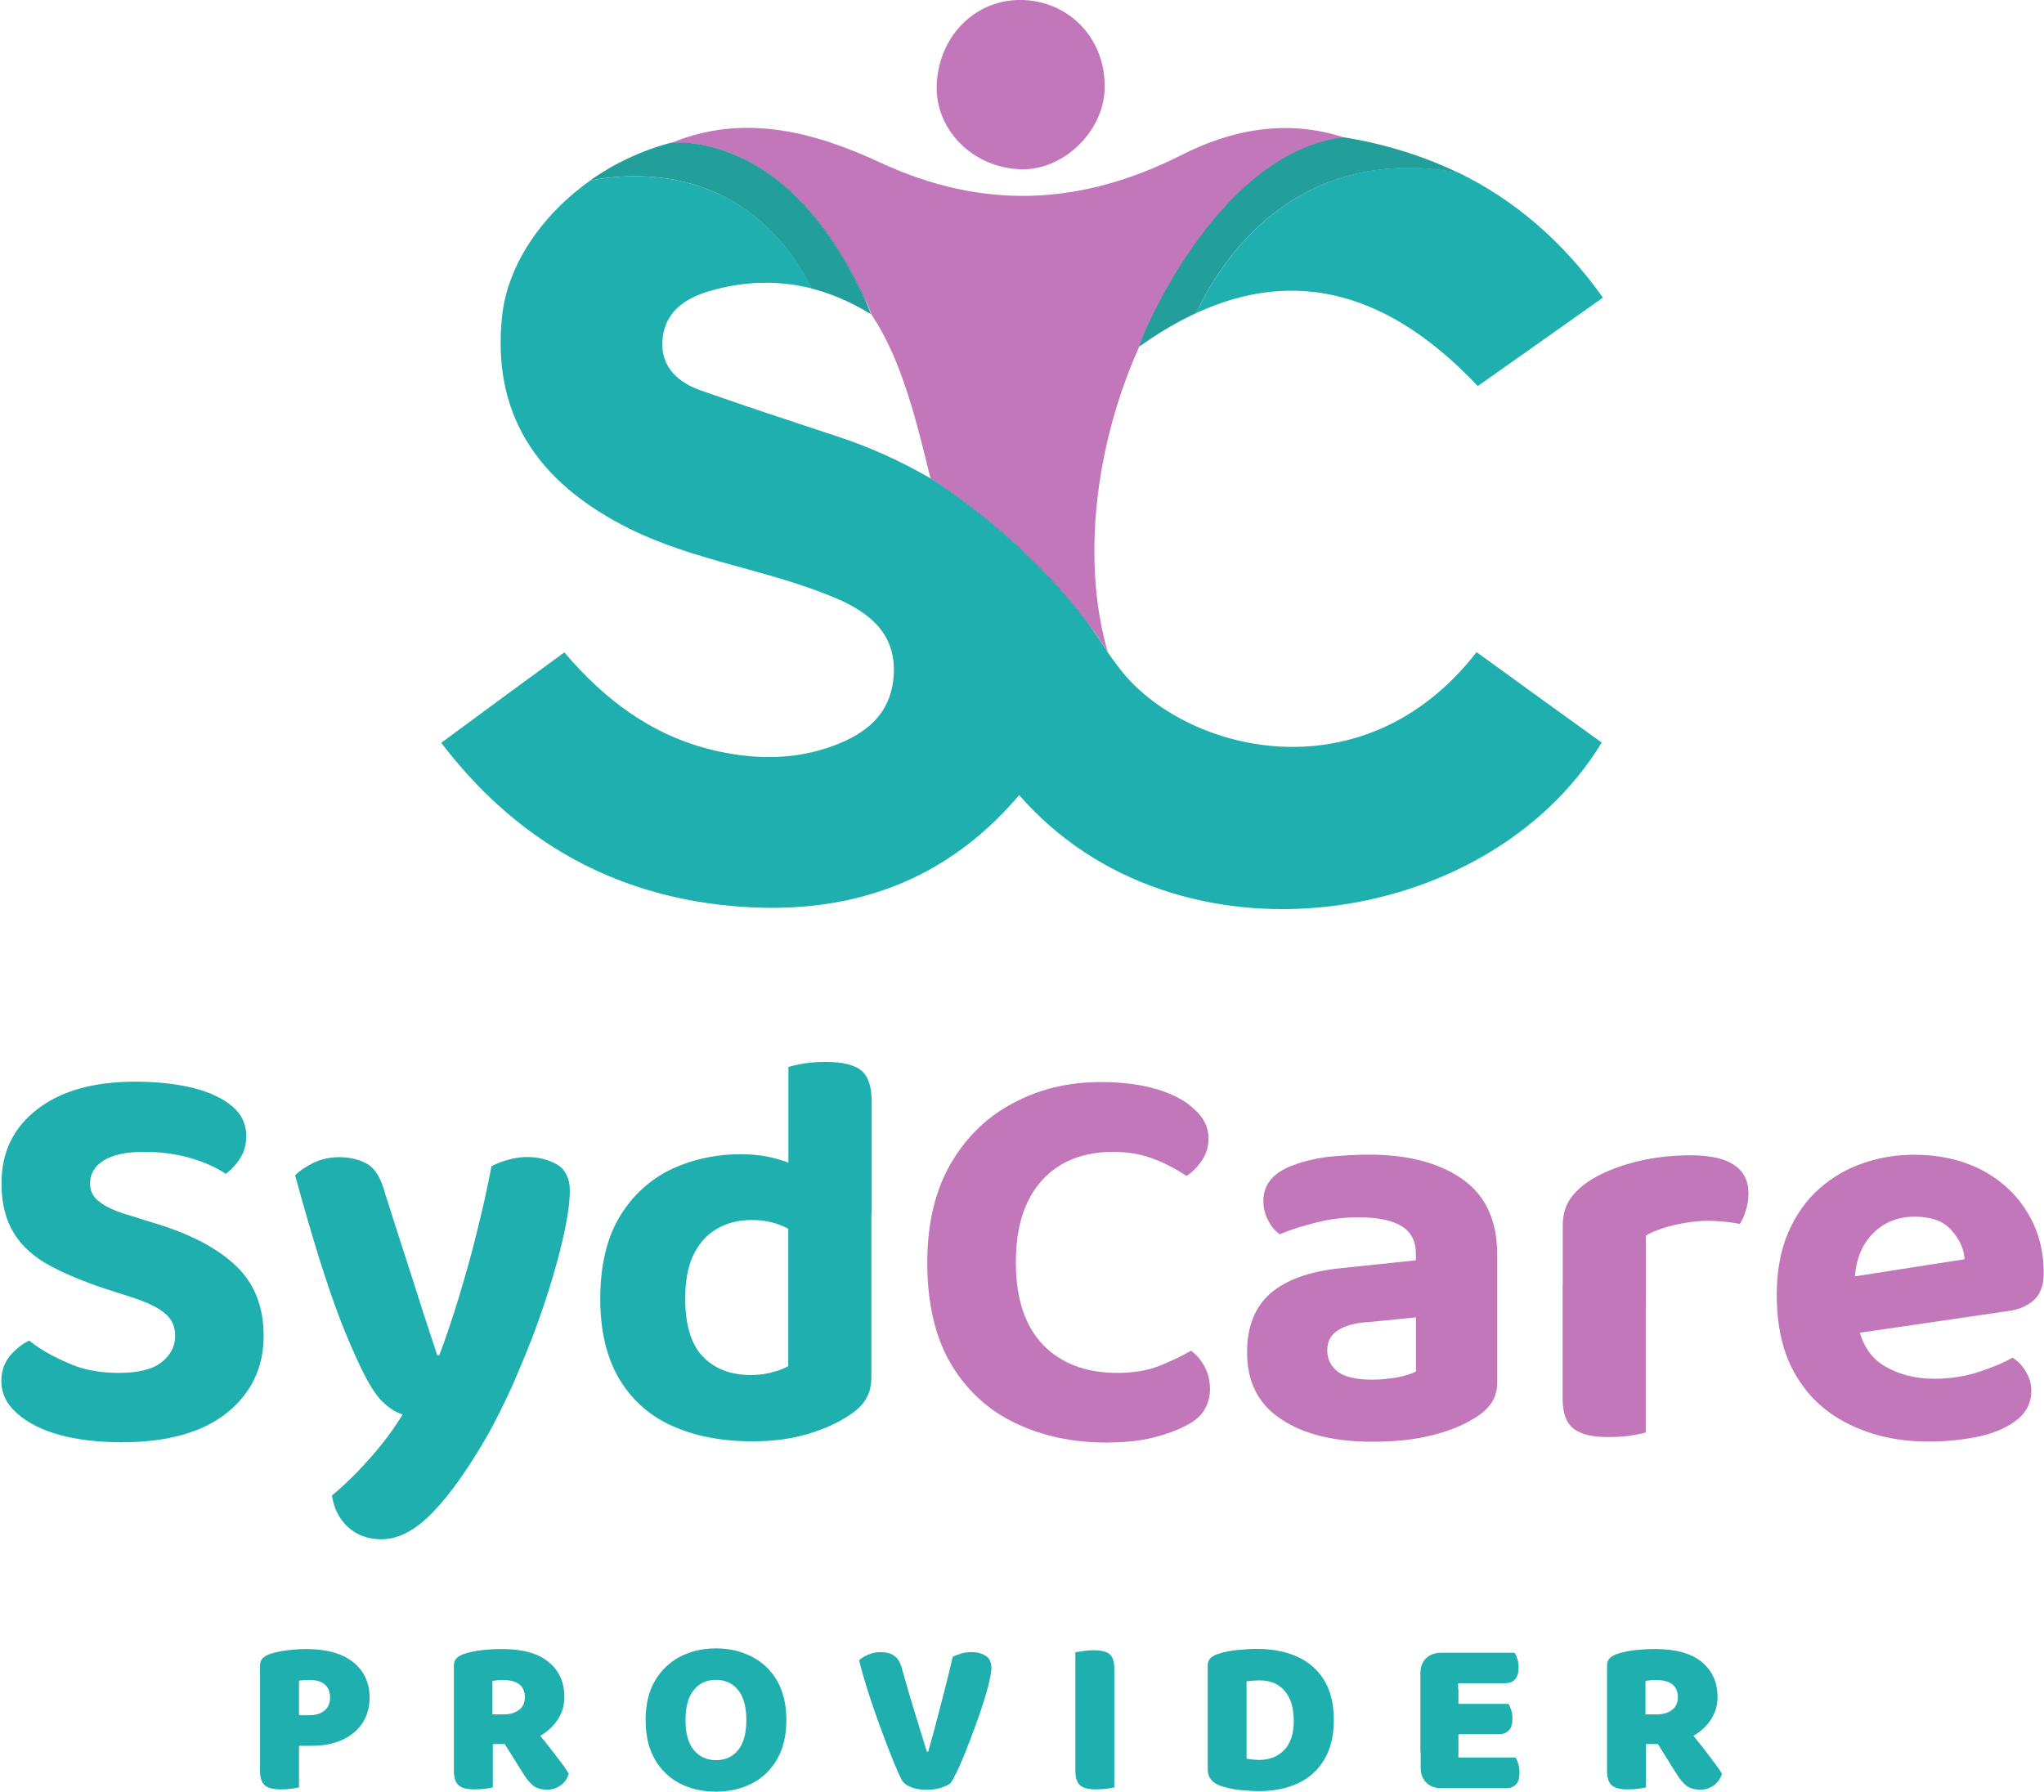
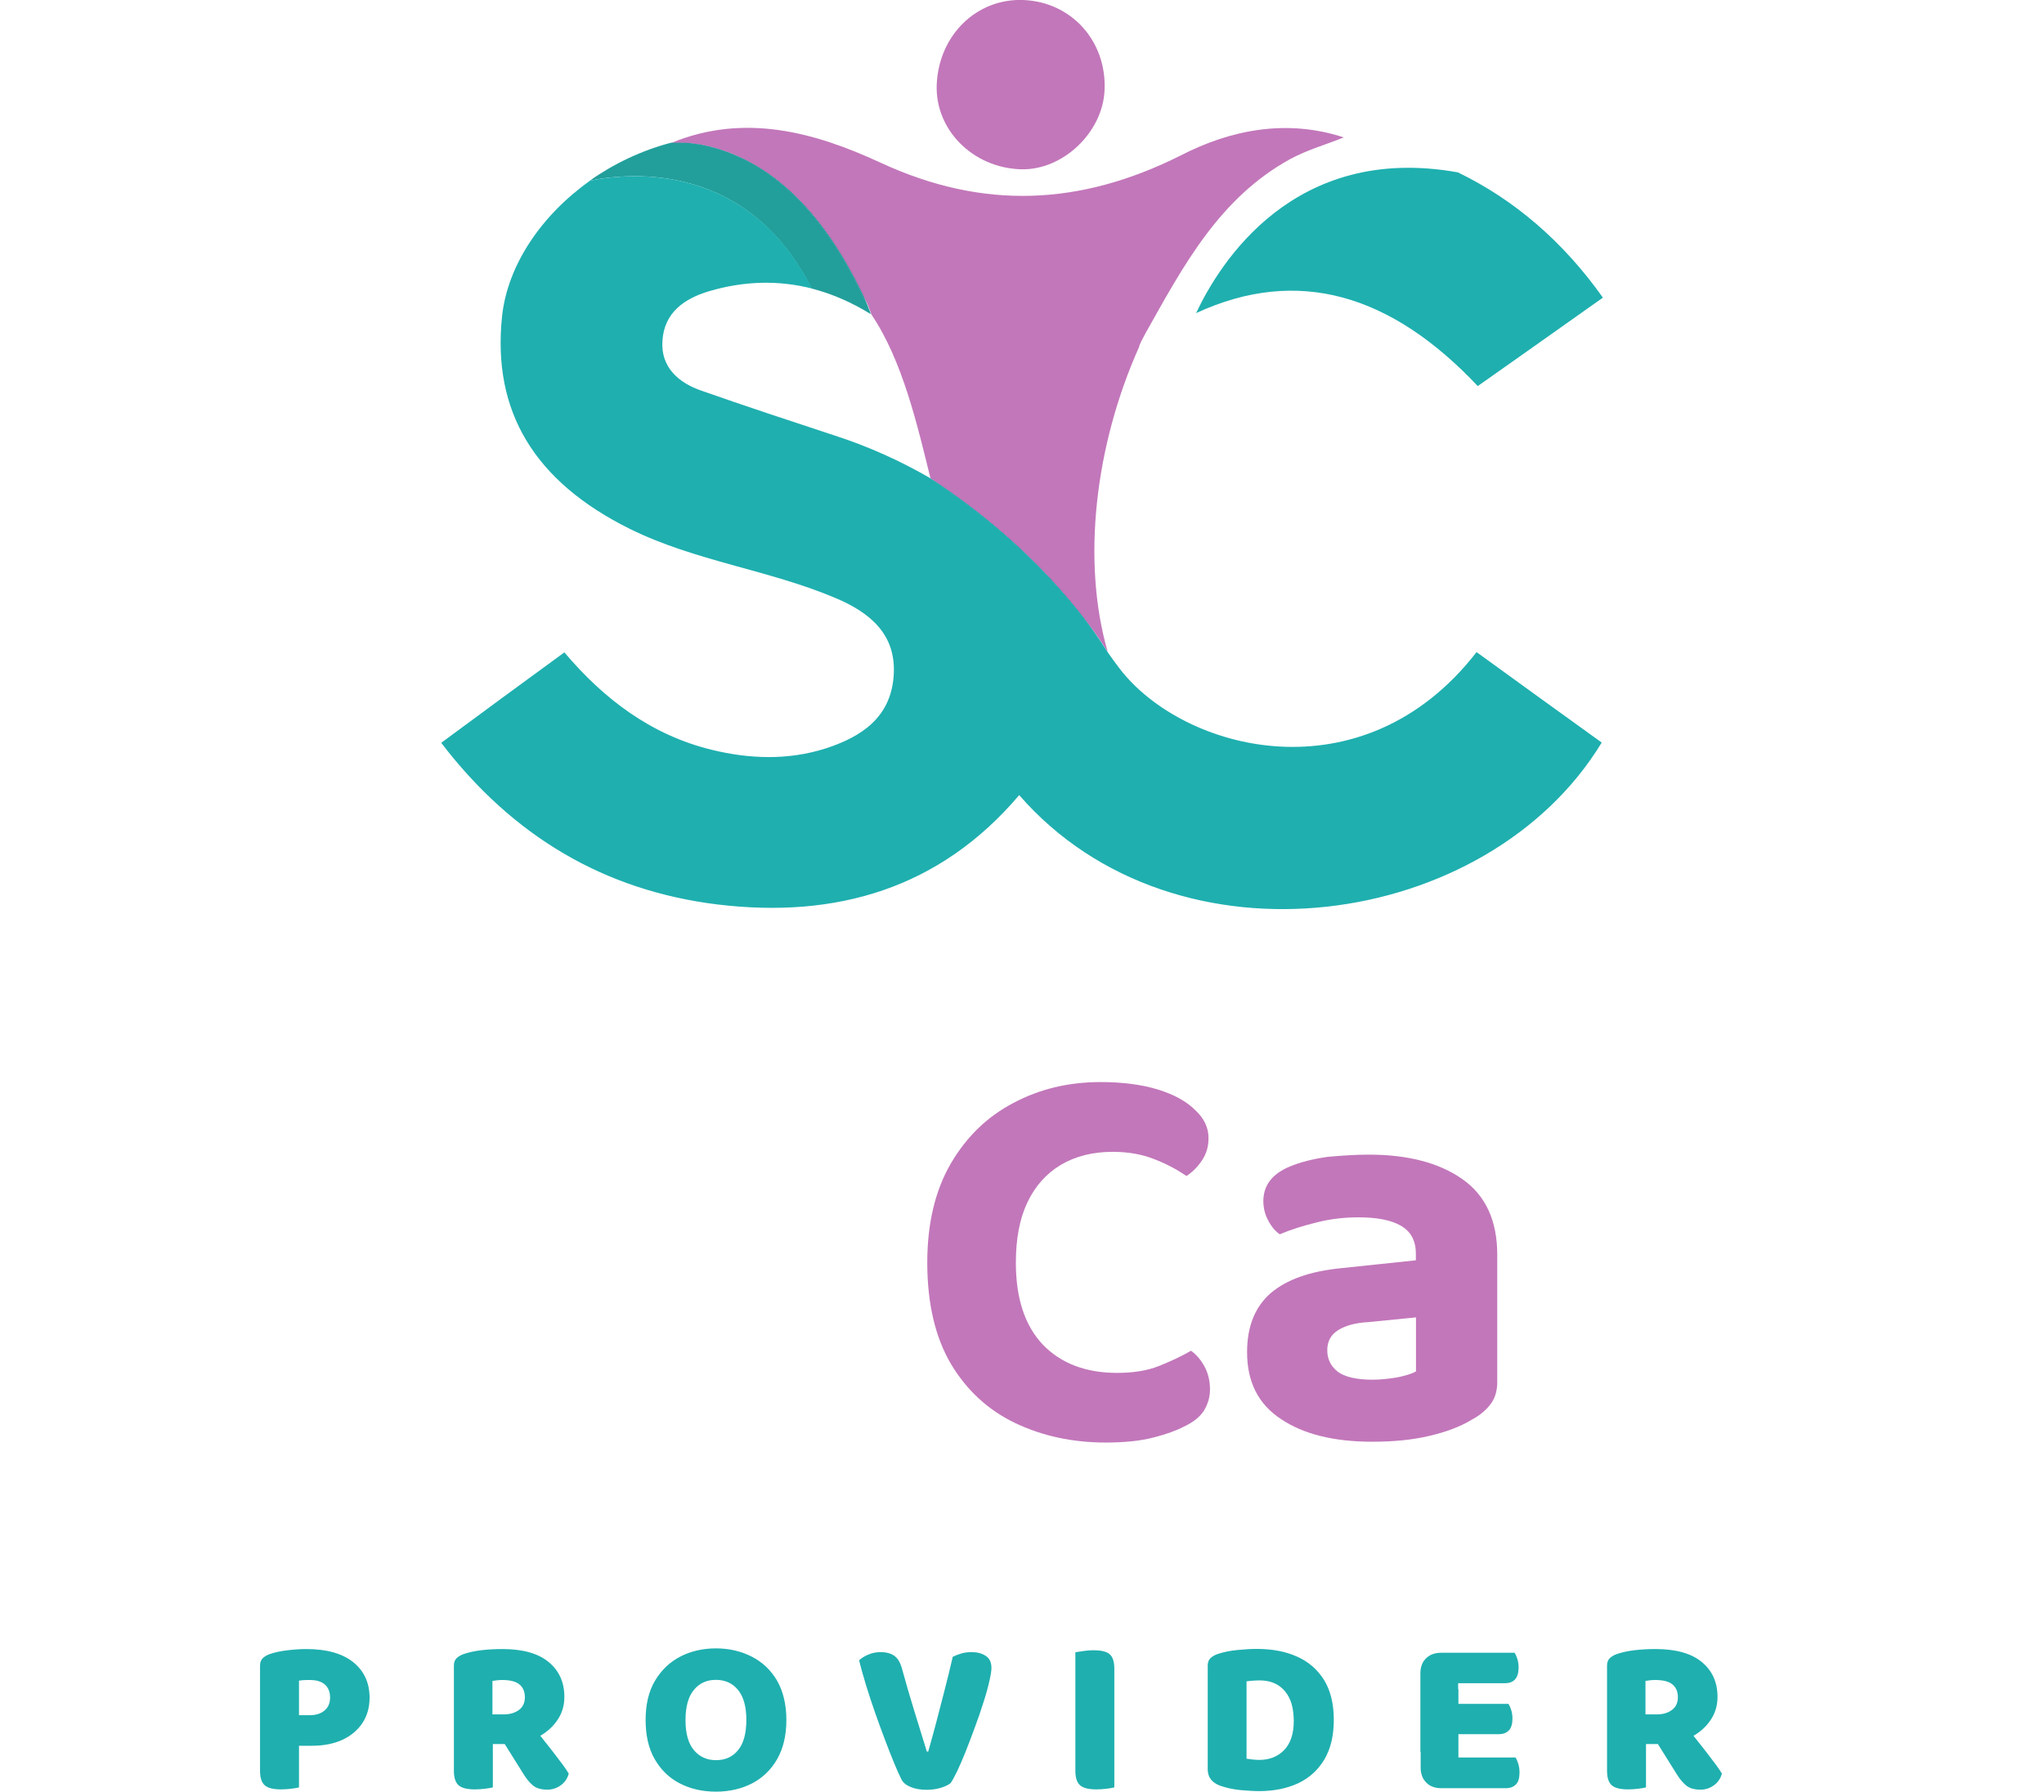
<svg xmlns="http://www.w3.org/2000/svg" version="1.2" viewBox="0 0 1532 1343">
  <style> .s1{fill:#c277ba}.s2{fill:#229f9b}.s3{fill:#1fafaf} </style>
  <path fill="#003f61" d="M649.8 227.6c-23.3-51.1-59.4-102.8-117.3-117.7-2-.5-3.9-.9-5.9-1.3 7.5 1.5 15 3.6 22.1 6.6 14.2 5.9 25.4 10.2 39.4 16.4 40.3 17.4 48.1 61 61.7 96zm151.8 220.9c10.9 13.6 15.8 21.1 24.6 34.1-11.9-18-51.5-73.5-128.9-124.1 39.8 23.2 75.3 53.6 104.3 90zm28.4 40-.1-.1c-.5-.7-1.6-2.5-3.6-5.5 1.2 1.8 2.5 3.7 3.7 5.6z" />
  <path d="M1007.2 103c-13.4 5.4-27.6 9.4-40.1 16.2-53 29.1-80 79.7-108.3 130.2-1.1 2-5 9-5 10.6-33.1 73.8-43.2 160.5-23.6 228.5v.1l-.1-.1c-.5-.7-1.6-2.5-3.6-5.5 0-.1-.1-.1-.1-.3-11.9-18-51.5-73.5-128.9-124.1 0 0-.1 0-.1-.1-9.8-39.6-20.9-88.3-44.3-122.8-.4-1.3-.9-2.7-1.5-4-.5-1.3-.9-2.7-1.5-3.9-23.3-51.1-59.4-102.8-117.3-117.7-2-.5-3.9-.9-5.9-1.3q-3-.6-6-.9c-.5 0-1.2-.1-1.7-.3-.4 0-.7 0-.9-.1-.4 0-.8-.1-1.2-.1-.7 0-1.3-.1-2-.1h-.1c-.8 0-1.6-.1-2.4-.1H503c54.9-22.7 107.7-8.1 157.1 14.8 77 35.6 149.7 32.2 224.9-5.5 37.5-19.3 79.5-27.5 122.2-13.5z" class="s1" />
-   <path d="M827.9 67.3c-1.2 31.9-31.3 60.5-62.7 59.6-36.2-1.1-64.7-29.8-63.1-64 1.8-36.8 30-64.2 64.9-62.9 35.8 1.4 62.4 30.5 60.9 67.3z" class="s1" />
+   <path d="M827.9 67.3c-1.2 31.9-31.3 60.5-62.7 59.6-36.2-1.1-64.7-29.8-63.1-64 1.8-36.8 30-64.2 64.9-62.9 35.8 1.4 62.4 30.5 60.9 67.3" class="s1" />
  <path d="M608.4 216.3c15.2 3.9 29.9 10.3 44.3 19.2-.4-1.3-.9-2.7-1.5-4-.5-1.3-.9-2.7-1.5-3.9-23.3-51.1-59.4-102.8-117.3-117.7-2-.5-3.9-.9-5.9-1.3q-3-.6-6-.9c-.5 0-1.2-.1-1.7-.3-.4 0-.7 0-.9-.1-.4 0-.8-.1-1.2-.1-.7 0-1.3-.1-2-.1h-.1c-.8 0-1.6-.1-2.4-.1h-9.3c-22.1 5.8-42.8 15.7-60.8 28.4 32.4-6.5 118.5-13.1 166.3 80.9z" class="s2" />
  <path d="M839.2 501.2c0-.1-.1-.3-.3-.4-2.8-3.6-5.5-7.4-8.1-11.1-.3-.4-.5-.8-.8-1.2l-.1-.1c-.5-.7-1.6-2.5-3.6-5.5 0-.1-.1-.1-.1-.3-11.9-18-51.5-73.5-128.9-124.1 0 0-.1 0-.1-.1-22.5-13-46.4-23.8-71.5-31.9-33.4-11-66.8-22-100.1-33.7-16.2-5.6-30.5-17-29.1-37.3 1.3-21.3 16.5-31.7 34.9-37.2 26.7-7.9 52.5-8.3 77.3-2-47.9-93.9-134-87.4-166.4-80.9-36.4 25.8-61.9 63.2-66 101.7-7.5 71.3 24.2 123.8 95.7 159.3 49.1 24.3 104.3 30.7 154.3 51.9 25.4 10.7 45.9 27.1 43.5 58.5-2.3 31-24 45.4-50.6 54.1-28.3 9.1-57.3 8.1-85.9 1.1-45.2-11.1-80.5-37.8-110.3-73-31.3 22.8-61.7 45.2-92.3 67.8 53.1 69.5 121.8 110.8 207.4 121.2 88.4 10.6 166.1-11.7 225.8-82 117.5 135 351.3 101.2 436.6-39.4-31.3-22.5-62.5-45.1-93.8-67.8-85.3 110.1-219.8 74.5-267.5 12.4zm57.3-266.5c76.6-35.4 146.5-13.8 211.1 54.7 30.9-21.7 62.1-43.9 93.8-66.3-29.9-42.1-66.2-73.3-108.7-93.9-123.1-22.1-178.8 68.4-196.2 105.5z" class="s3" />
-   <path d="M1092.8 129.4c-123.2-22.3-178.9 68-196.3 105.3-14 6.4-28.2 14.9-42.7 25.2.3-4.4 57.3-145.3 153.4-157 30.8 5 59.4 13.9 85.6 26.5z" class="s2" />
-   <path d="M88.8 1029.1c15.2 0 26-2.8 32.6-8.2 6.6-5.4 9.9-11.9 9.9-19.6 0-7.1-2.6-12.7-7.9-17-5.1-4.3-12.9-7.9-23.1-11.4l-22.4-7.2c-15.2-5.1-28.7-10.7-40.2-16.8-11.7-6.3-20.8-14.2-27-24.1-6.3-10-9.6-22.4-9.6-37.7 0-23.4 8.9-41.7 26.7-55.5 17.6-13.8 42.3-20.8 73.6-20.8 16.1 0 30.3 1.6 43 4.6 12.4 3.1 22.2 7.7 29.5 13.7 7.1 5.9 10.7 13.5 10.7 22.2 0 6.4-1.5 11.9-4.4 16.6-2.8 4.6-6.6 8.7-11 12-6.4-4.4-15-8.4-25.9-11.7-10.7-3.1-22.4-4.8-35.3-4.8-13.5 0-23.6 2.3-30.5 6.6-6.8 4.4-10 10-10 17 0 5.8 2.3 10.4 6.9 13.7 4.4 3.6 11.2 6.8 20.3 9.6l23.2 7.2c25.5 7.9 45.3 18.3 59.1 31.5 13.8 13.2 20.6 30.5 20.6 52.4 0 23.6-9.2 42.8-27.3 57.5-18.3 14.7-44.6 22.2-79.2 22.2-17 0-32.5-1.8-46-5.4-13.3-3.6-24.2-9.1-32.1-16.1-8.1-6.9-12-15.2-12-24.4 0-7.2 2.1-13.5 6.4-18.8 4.4-5.1 9.2-9.1 14.5-11.5 7.6 6.1 17.1 11.7 28.7 16.6 10.9 5.1 23.9 7.6 38.2 7.6zm181.1-5.1c-4.3-9.2-9.4-20.6-14.5-33.8-5.1-13.2-10.5-29-16.1-46.8-5.6-18-11.7-38.9-18.1-62.4 3.6-3.6 8.4-6.8 14.2-9.6 5.8-2.6 12-4 18.8-4 8.7 0 15.8 2 21.6 5.4 5.6 3.6 9.9 10.7 12.5 20.8 6.6 20.4 13 41 19.6 61.1 6.4 20.3 13 40.7 19.8 61.1h1.6c4.8-12.7 9.6-27 14.5-43 4.9-16.1 9.6-32.6 13.7-49.6 4.3-17 7.9-33.3 10.9-49.1 4-2 8.2-3.6 12.7-4.8 4.4-1.3 9.1-2 13.8-2 8.7 0 16.2 1.9 22.6 5.6 6.3 3.8 9.6 10.4 9.6 19.3 0 7.7-1.2 17.5-3.6 29-2.3 11.5-5.6 23.9-9.6 37.4-4 13.3-8.6 27-13.8 41-5.3 13.8-10.9 27.2-16.6 40.2-5.9 13-11.7 24.5-17.5 35.1q-22.8 39.6-42 59.1c-12.9 13.2-25.4 19.8-38.1 19.8-10.1 0-18.5-3.1-25.2-9.2-6.6-6.3-10.5-14-11.9-23.6 6.2-5.2 12.5-11 18.9-17.5 6.4-6.8 12.7-13.7 18.6-21.1 5.9-7.4 11-14.8 15.5-22.1-4.8-1.5-9.7-4.4-14.7-9.2-5.4-5-10.8-13.8-17.2-27.1zm320.9 0V897.1h62.3v134.8c0 6.9-1.3 12.5-4.3 17.1-2.6 4.6-7.2 8.7-13.3 12.5-7.6 5.1-17.5 9.6-29.7 13.3-12 3.6-25.9 5.6-41.7 5.6-23.5 0-43.8-4-61-11.9-17-7.7-30.1-19.8-39.4-35.6-9.2-16-13.8-35.7-13.8-59.3 0-24.7 4.8-45.1 14.2-61 9.4-15.8 22.2-27.8 38.1-35.7 16.1-7.7 33.8-11.7 53-11.7 10.2 0 19.3 1.2 27 3.5 7.9 2.1 14.3 4.9 19.4 7.9V928c-3.8-3.3-9.2-6.4-15.5-9.2-6.4-2.6-13.8-4.3-22.4-4.3-9.9 0-18.6 2.1-26 6.4-7.6 4.3-13.5 10.7-17.8 19.4-4.3 8.7-6.3 19.8-6.3 33.3 0 19.6 4.4 34.1 13.2 43.3 8.9 9.2 20.9 13.8 36.1 13.8 6.1 0 11.7-.8 16.5-2.3 5-1.1 8.6-2.8 11.4-4.4zm62.4-114.7-62.3.3V799.8c2.6-.8 6.3-1.8 11.5-2.6 5.1-.8 10.5-1.2 16.3-1.2 12.4 0 21.3 2 26.7 6.3 5.3 4.3 7.9 12 7.9 23.2v83.9h-.1z" class="s3" />
  <path d="M905.8 853.1c0 6.5-1.7 12.1-5.1 17q-4.9 7.2-11.4 11.4c-7.1-4.8-15-9.1-23.9-12.5-8.9-3.6-19.3-5.6-31.5-5.6-14.8 0-27.8 3.3-38.7 9.7-11 6.6-19.4 16-25.2 28.3-5.8 12.2-8.6 27.3-8.6 45 0 27 6.8 47.4 20.3 61.6 13.5 14 32.1 21.1 55.7 21.1 12.1 0 22.5-1.7 31.1-5.1 8.7-3.5 16.8-7.2 24.2-11.5 4.3 3.1 7.6 7.2 10.2 12 2.6 4.9 4 10.5 4 17 0 5.8-1.6 10.9-4.4 15.7-3 4.8-8.1 8.9-15.2 12.2-5.3 2.8-12.9 5.6-22.6 8.1-10 2.6-21.9 3.8-35.9 3.8-24.7 0-47.3-4.8-67.7-14.5-20.3-9.7-36.4-24.4-48.3-44.3-11.7-19.8-17.8-45.1-17.8-76.1 0-29.2 5.9-53.9 17.5-74 11.7-20.1 27.3-35.3 47-45.6 19.6-10.5 41.5-15.7 65.4-15.7 16.6 0 30.9 1.9 43 5.6 12.2 3.8 21.4 8.9 27.8 15.3 6.9 6.3 10.1 13.4 10.1 21.1z" class="s1" />
  <path fill-rule="evenodd" d="M1026 865.5c29.2 0 52.6 6.1 70 18.3 17.4 12.2 26.2 31 26.2 56.7v95.7c0 7.1-2 12.7-5.6 17.1-3.5 4.4-8.2 8.1-13.7 11-8.4 5.1-19.1 9.1-31.5 12-12.5 3-26.9 4.4-42.8 4.4-28.7 0-51.6-5.6-68.5-17-17.1-11.2-25.4-28-25.4-50.1 0-19.3 5.9-33.9 17.6-44.2 11.9-10.2 29.5-16.5 52.9-18.8l56-5.9v-5.1c0-9.6-3.8-16.5-11.2-20.8-7.4-4.3-18.1-6.3-31.8-6.3-10.7 0-21.1 1.2-31.3 3.8-10.2 2.5-19.4 5.4-27.7 8.9-3.4-2.3-6.3-5.8-8.7-10.4-2.5-4.6-3.6-9.6-3.6-14.5 0-11.7 6.6-20.3 19.4-25.7 8.2-3.5 17.6-5.8 28.5-7.4 10.6-1 21-1.7 31.2-1.7zm2.5 168.7c6.4 0 12.7-.7 19.1-1.8 6.3-1.3 10.9-2.8 13.7-4.4v-40.5l-35.4 3.5c-9.6.5-17.1 2.5-22.7 5.9-5.6 3.5-8.4 8.4-8.4 15.2 0 6.9 2.8 12.2 8.1 16.3 5.2 3.7 13.8 5.8 25.6 5.8z" class="s1" />
-   <path d="M1233.6 926.1v52.7h-62.3v-60.3c0-7.8 1.9-14.4 5.6-19.9 3.8-5.4 9.1-10.2 16-14.5 9.2-5.6 20.4-10 33.4-13.3 13.2-3.3 26.7-4.8 41-4.8 28.8 0 43.2 9.6 43.2 28.7 0 4.4-.7 8.7-2 12.7-1.2 4-2.6 7.2-4.4 10-2.6-.5-6.3-1-10.2-1.5-4.1-.3-8.6-.8-13.3-.8-8.2 0-16.8 1.2-25.2 3-8.8 2.1-15.8 4.7-21.8 8zm-62.4 36.8 62.3 1.2v109.6c-2.6 1-6.8 1.6-11.7 2.5-5.2.7-10.7 1-16.5 1-11.7 0-20.4-2-25.9-6.3-5.6-4.3-8.2-11.9-8.2-22.7zm199.5 39.5-2.6-42.2 104.4-16.3c-.5-7.9-4-15.3-10-21.9-6.1-6.9-15.3-10-27.5-10-12.5 0-23.2 4.3-31.5 12.9-8.4 8.4-13 20.6-13.5 36.4l2 29.2c2.6 15.5 9.1 26.4 19.8 33.1 10.9 6.6 23.4 9.9 37.9 9.9 11.9 0 23-1.7 33.4-5.1 10.4-3.5 18.8-6.9 25.2-10.7 4.3 2.6 7.7 6.1 10.2 10.7 2.8 4.4 4 9.2 4 14.3 0 8.2-3.3 15.5-9.9 20.9-6.8 5.6-15.7 9.9-27.3 12.7-11.5 2.6-24.9 4.3-39.7 4.3-21.7 0-41.2-4.1-58.5-12.4-17.3-8.2-31-20.3-40.7-36.7-9.9-16.1-14.7-36.7-14.7-61.1 0-18 3-33.6 8.7-46.8 5.8-13.2 13.5-24.1 23.2-32.6s20.6-15 32.9-19.1c12.4-4.3 24.9-6.3 38.1-6.3 19.4 0 36.4 4 50.9 11.5 14.5 7.7 25.9 18.3 33.9 31.5 8.2 13.2 12.4 28.5 12.4 46 0 8.7-2.5 15.3-7.2 19.8-4.8 4.4-11.4 7.4-19.8 8.4z" class="s1" />
  <path fill-rule="evenodd" d="M233.8 1308.6h-9.7v31.2c-1.2.3-3.1.7-5.7 1-2.6.3-5.2.5-7.8.5-5.8 0-9.8-1-12.2-3.1-2.3-2.1-3.5-5.6-3.5-10.8v-79c0-2.3.7-4.1 2-5.4 1.3-1.3 3.1-2.3 5.2-3.1 3.8-1.3 8.3-2.3 13.5-2.9 5.2-.6 9.9-.9 14-.9 15.2 0 26.9 3.3 35.1 9.8q12.3 9.9 12.3 26.7c0 7.2-1.8 13.5-5.3 18.9q-5.4 8.1-15 12.6c-6.5 3-14.1 4.5-22.9 4.5zm-1.8-22.9c4.6 0 8.3-1.1 11.1-3.4 2.8-2.3 4.3-5.5 4.3-9.8 0-4.2-1.3-7.5-3.9-9.8-2.6-2.3-6.4-3.4-11.4-3.4-1.8 0-3.3 0-4.4.1-1.2.1-2.4.2-3.6.4v25.9zm137.4 21.6v32.5c-1.2.3-3.1.7-5.7 1-2.6.3-5.2.5-7.8.5-5.8 0-9.8-1-12.2-3.1-2.3-2.1-3.5-5.6-3.5-10.8v-79c0-2.3.7-4.1 2-5.4 1.3-1.3 3.1-2.3 5.2-3.1 3.8-1.3 8.2-2.3 13.2-2.9 5-.6 10.3-.9 16-.9 15.3 0 26.9 3.3 34.7 9.8q11.7 9.7 11.7 26.1c0 6.8-1.9 12.8-5.8 18.2-3.2 4.4-7.3 8.1-12.2 10.9q1.6 2.1 3.2 4.1c2.6 3.2 5 6.3 7.3 9.3 2.3 3 4.4 5.8 6.3 8.3 1.9 2.6 3.4 4.8 4.5 6.7-1.1 3.8-3.1 6.7-6.1 8.8-2.9 2.1-6.3 3.2-9.9 3.2-4.8 0-8.4-1.1-10.9-3.2s-4.8-4.9-6.9-8.3l-14.2-22.7zm-.3-22.2h8.3c4.7 0 8.5-1.1 11.5-3.3q4.5-3.3 4.5-9.6c0-4.2-1.4-7.4-4.1-9.6q-4-3.3-12.9-3.3c-1.4 0-2.7.1-3.8.2-1.1.1-2.3.3-3.5.5zm220.3 4.1c0 11.6-2.3 21.3-6.9 29.4-4.6 8-10.9 14.1-18.8 18.2-8 4.1-17 6.2-27.1 6.2-10.1 0-19.2-2.1-27.1-6.2-8-4.1-14.2-10.2-18.8-18.2-4.6-8-6.8-17.8-6.8-29.4 0-11.6 2.3-21.3 7-29.3 4.7-7.9 11-14 18.9-18.1 7.9-4.1 16.9-6.2 26.8-6.2 9.9 0 18.8 2.1 26.9 6.2 8 4.1 14.3 10.1 19 18.1 4.5 8 6.9 17.8 6.9 29.3zm-30 0c0-9.9-2.1-17.4-6.2-22.4-4.1-5.1-9.7-7.6-16.7-7.6-6.8 0-12.3 2.5-16.4 7.5-4.2 5-6.3 12.6-6.3 22.7q0 15 6.3 22.5c4.2 5 9.7 7.5 16.6 7.5q10.4 0 16.5-7.5c4.1-5 6.2-12.5 6.2-22.7zm153.1 47.4c-1.6 1.3-4 2.5-7.3 3.5q-4.9 1.5-10.8 1.5c-4.6 0-8.5-.7-11.9-2.1-3.4-1.4-5.7-3.3-6.9-5.8-1.6-3.1-3.4-7.2-5.5-12.3-2.1-5.1-4.4-10.9-6.8-17.3-2.4-6.4-4.9-13.1-7.3-20-2.4-6.9-4.7-13.8-6.8-20.6-2.1-6.8-3.8-13.1-5.3-18.9 1.6-1.6 3.8-3 6.8-4.3 2.9-1.3 6.1-1.9 9.4-1.9 4.1 0 7.5.9 10.1 2.7 2.6 1.8 4.5 4.9 5.8 9.5 3 10.9 6 21.3 9.1 31.3 3.1 10 6.3 20.3 9.6 31.1h1c2-6.9 4-14.3 6.1-22.2 2.1-7.9 4.1-16 6.3-24.3q3.2-12.4 6-24.6c2-1 4.2-1.8 6.5-2.5s4.9-1 7.7-1c4.1 0 7.6.9 10.5 2.8 2.9 1.8 4.3 4.9 4.3 9.1 0 2.3-.6 5.8-1.7 10.5q-1.6 7.1-4.5 15.9-2.8 9-6.3 18.3c-2.3 6.3-4.6 12.3-6.8 17.9-2.3 5.7-4.4 10.6-6.4 14.8-2.1 4.3-3.7 7.2-4.9 8.9zm93.5-98.1c1.3-.2 3.3-.5 5.9-.9 2.6-.4 5.1-.6 7.6-.6 5.6 0 9.6.9 12 2.8 2.4 1.9 3.7 5.6 3.7 11v89c-1.2.3-3.1.7-5.7 1-2.6.3-5.2.5-7.8.5-5.8 0-9.8-1-12.2-3.1-2.3-2.1-3.5-5.6-3.5-10.8zm186.6 80.4c-4.7 7.9-11.2 13.8-19.6 17.8-8.4 3.9-18.2 5.9-29.4 5.9-3.8 0-8.5-.3-14.1-.8-5.6-.6-10.6-1.7-15.1-3.3-6.1-2.3-9.2-6.4-9.2-12.2v-77.9c0-2.3.7-4.1 2-5.4 1.3-1.3 3.1-2.3 5.2-3.1 4.8-1.6 9.8-2.6 15.2-3.1 5.3-.5 10.1-.8 14.3-.8 11.6 0 21.7 1.9 30.3 5.8 8.6 3.8 15.3 9.7 20.2 17.5 4.8 7.8 7.3 17.8 7.3 29.9 0 11.9-2.4 21.8-7.1 29.7zm-26.1-45.8c-2.1-4.4-5.1-7.8-8.9-10.1-3.8-2.3-8.4-3.4-13.6-3.4-1.6 0-3.1.1-4.8.2-1.6.1-3.3.3-4.9.5v58c1.2.2 2.8.4 4.6.6 1.8.2 3.5.3 4.9.3 7.6 0 13.8-2.4 18.6-7.3 4.8-4.9 7.3-12.2 7.3-22-.1-6.8-1.1-12.4-3.2-16.8zm98.1 40v-58.7c0-4.8 1.4-8.6 4.2-11.3 2.8-2.8 6.6-4.2 11.3-4.2h55.1c.8 1.2 1.5 2.8 2.1 4.7q.9 2.9.9 6.3 0 6.1-2.7 9c-1.8 1.9-4.2 2.8-7.3 2.8h-35.3v4.5h.2v11h37.5c.8 1.2 1.5 2.8 2.1 4.7q.9 2.9.9 6.3c0 4.1-.9 7.1-2.7 8.9-1.8 1.8-4.2 2.8-7.3 2.8h-30.5v17.5h42.8q1.2 1.8 2.1 4.8c.6 2 .9 4.2.9 6.5 0 4.1-.9 7.1-2.7 8.9-1.8 1.8-4.2 2.8-7.3 2.8h-48.7c-4.7 0-8.5-1.4-11.2-4.2-2.8-2.8-4.2-6.6-4.2-11.3v-11.8zm169.1-5.8v32.5c-1.2.3-3.1.7-5.7 1-2.6.3-5.2.5-7.8.5-5.8 0-9.8-1-12.2-3.1-2.3-2.1-3.5-5.6-3.5-10.8v-79c0-2.3.7-4.1 2-5.4 1.3-1.3 3.1-2.3 5.2-3.1 3.8-1.3 8.2-2.3 13.2-2.9 5-.6 10.3-.9 16-.9 15.3 0 26.9 3.3 34.7 9.8q11.7 9.7 11.7 26.1c0 6.8-1.9 12.8-5.8 18.2-3.2 4.5-7.3 8.1-12.2 10.9q1.6 2.1 3.2 4.1c2.6 3.2 5 6.3 7.3 9.3 2.3 3 4.4 5.8 6.3 8.3 1.9 2.6 3.4 4.8 4.5 6.7-1.1 3.8-3.1 6.7-6.1 8.8-2.9 2.1-6.3 3.2-9.9 3.2-4.8 0-8.4-1.1-10.9-3.2s-4.8-4.9-6.9-8.3l-14.2-22.7zm-.4-22.2h8.3c4.7 0 8.5-1.1 11.5-3.3q4.5-3.3 4.5-9.6c0-4.2-1.4-7.4-4.1-9.6q-4-3.3-12.9-3.3c-1.4 0-2.7.1-3.8.2-1.1.1-2.3.3-3.5.5z" class="s3" />
</svg>